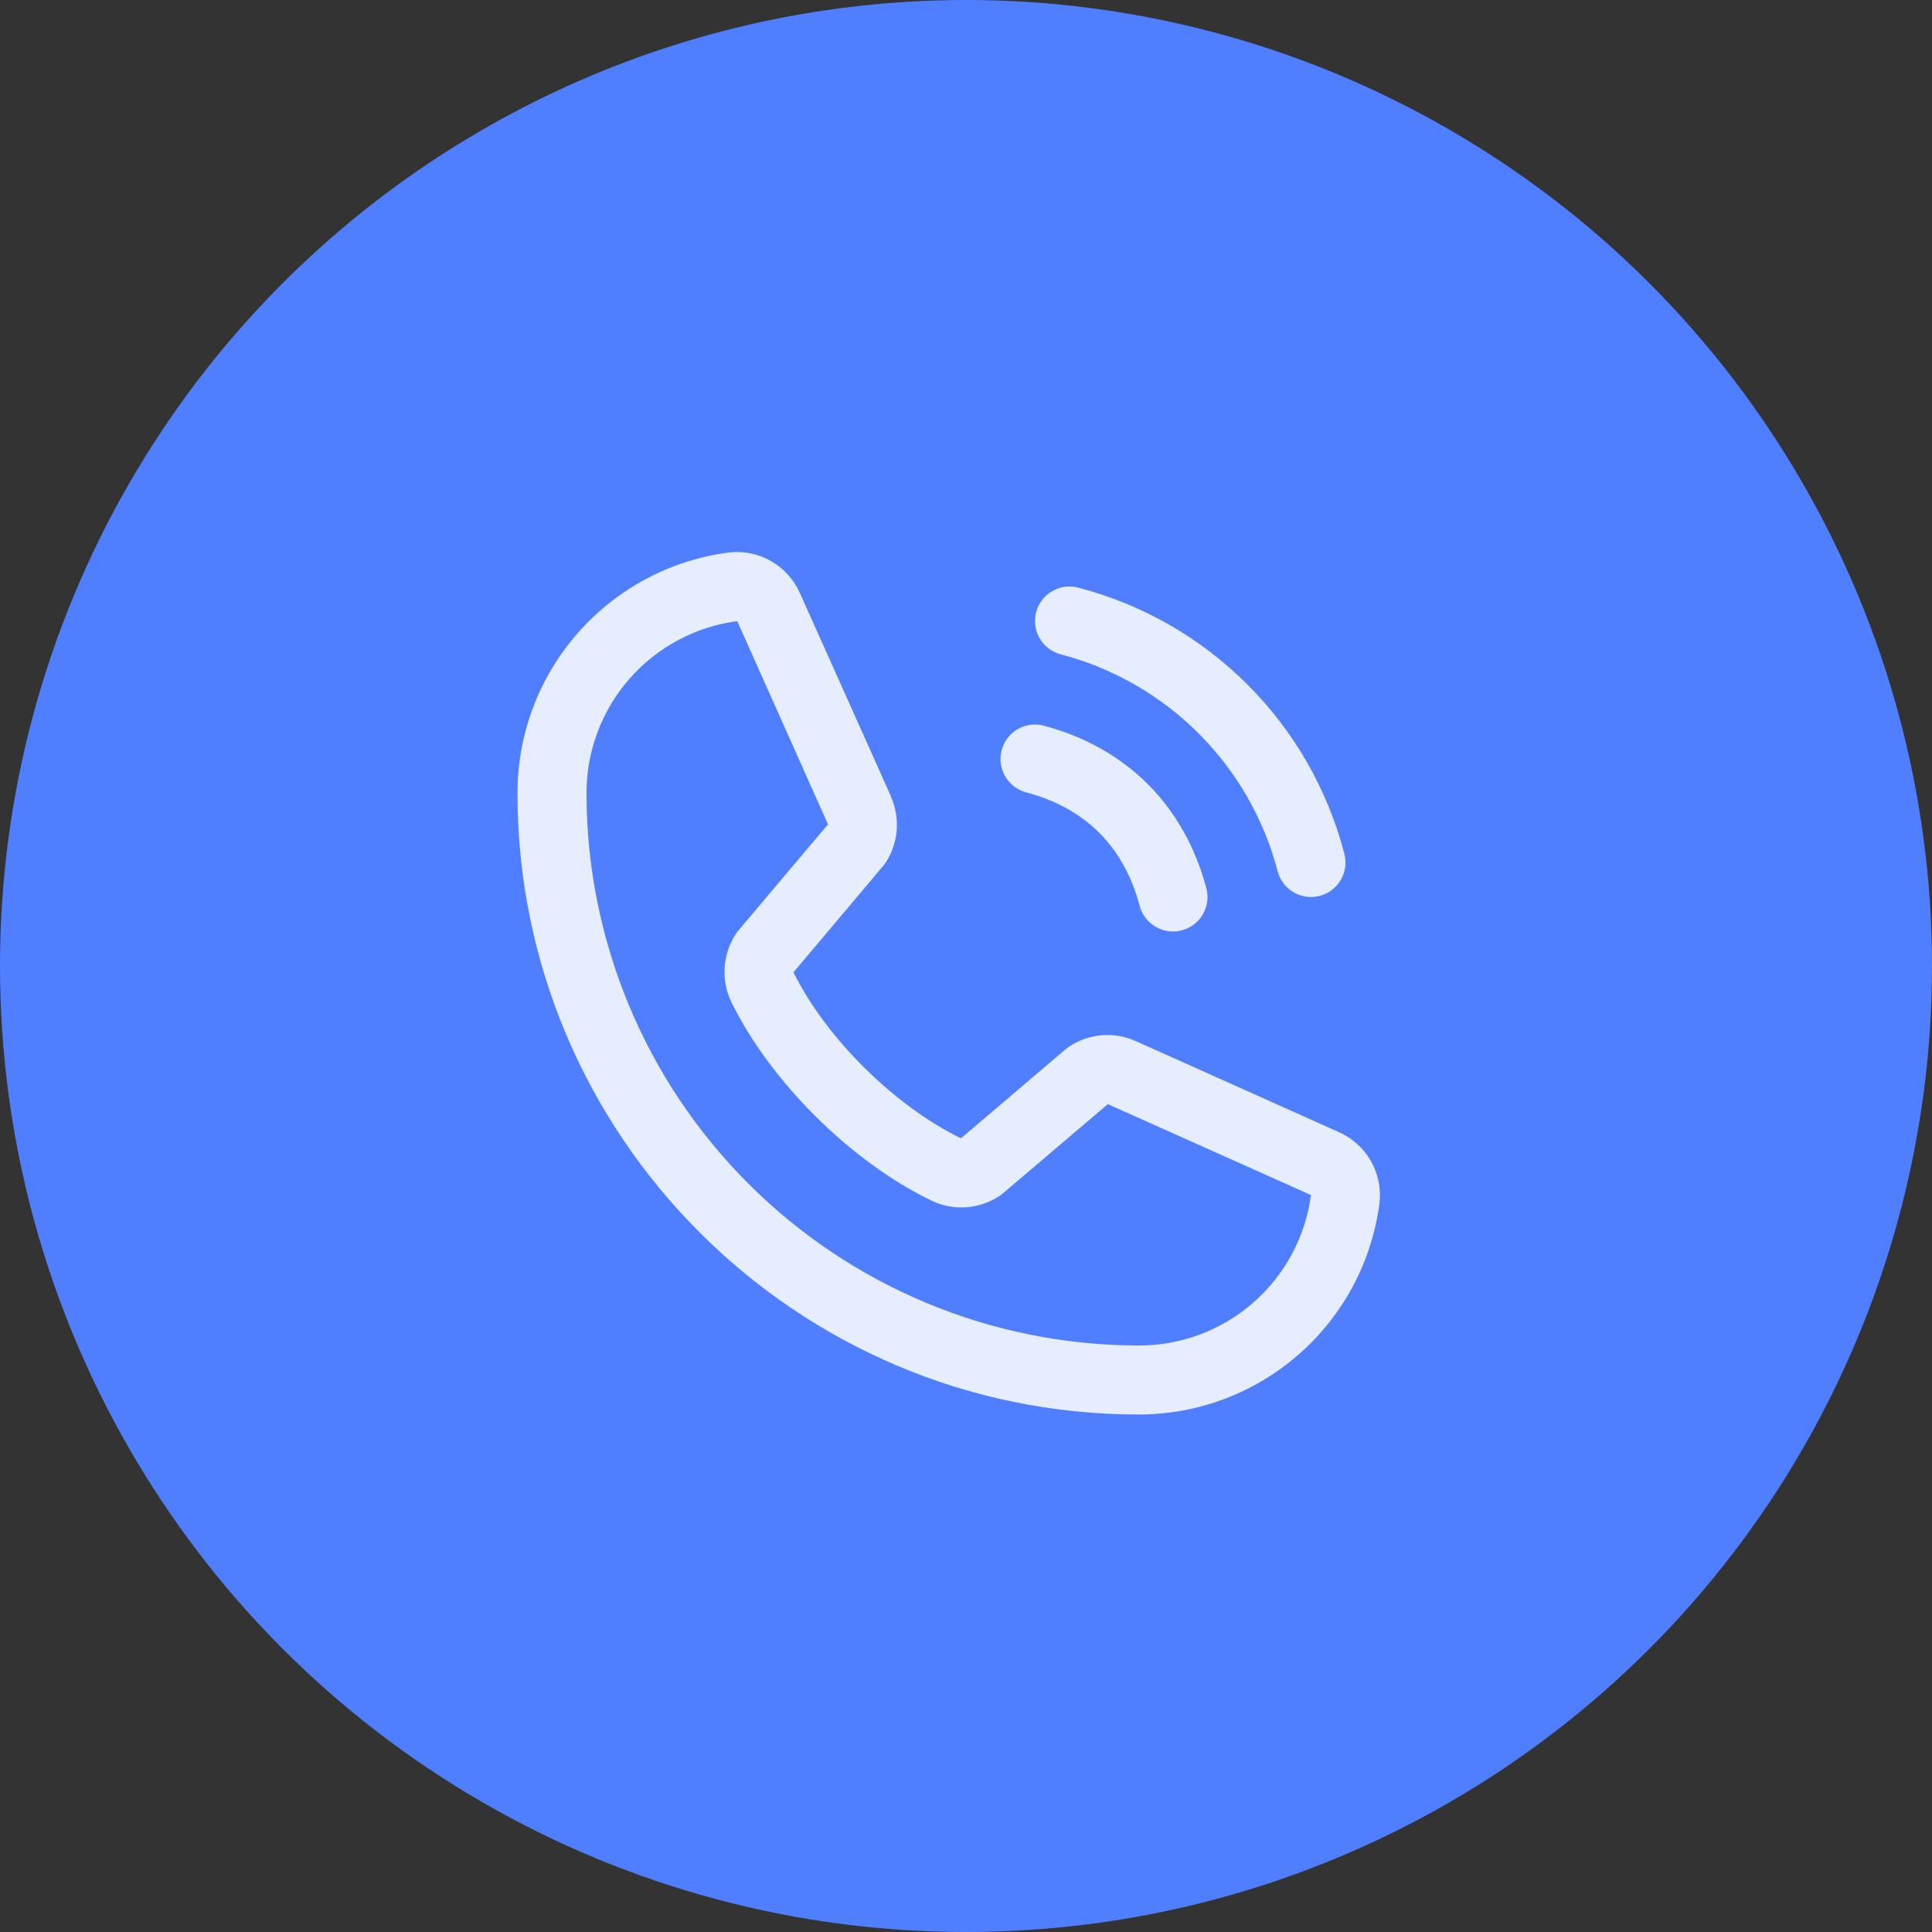
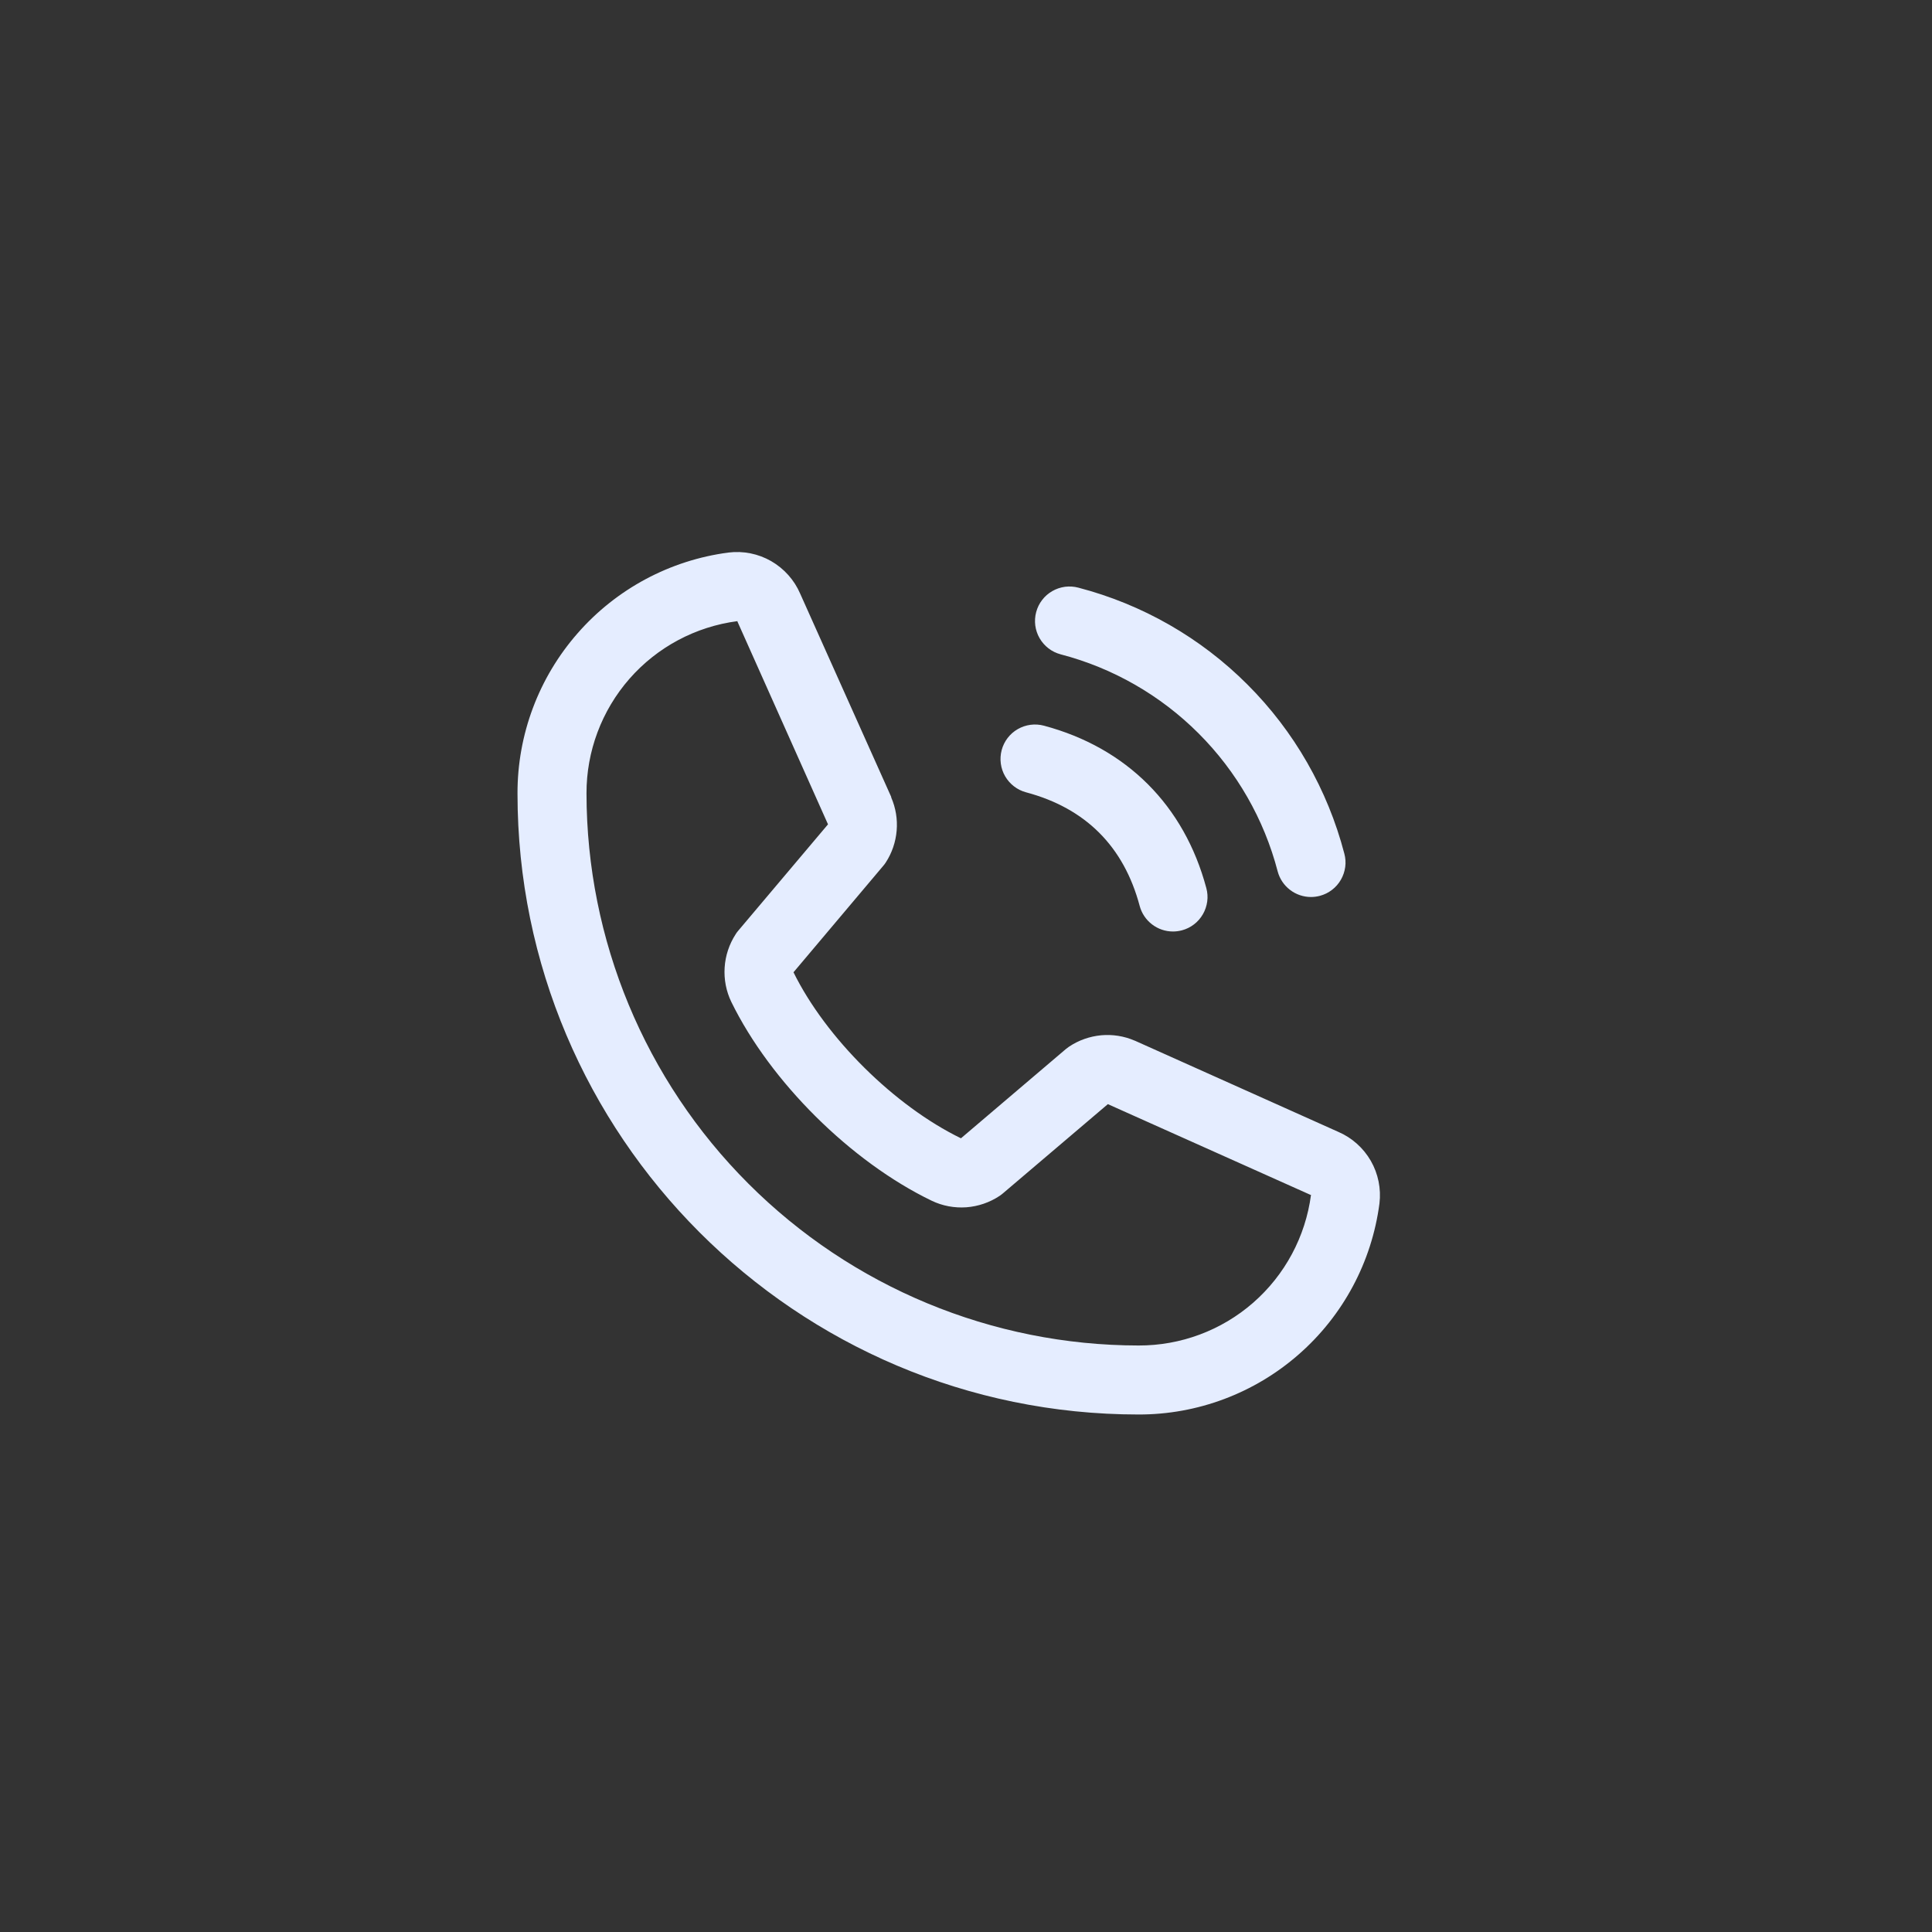
<svg xmlns="http://www.w3.org/2000/svg" width="28" height="28" viewBox="0 0 28 28" fill="none">
  <rect x="0" y="0" width="28" height="28" fill="#333333" stroke="none" />
-   <circle cx="14" cy="14" r="14" fill="#4F7EFF" />
  <path d="M15.017 8.871C15.034 8.807 15.063 8.748 15.103 8.696C15.143 8.643 15.193 8.6 15.25 8.567C15.307 8.534 15.37 8.513 15.435 8.504C15.5 8.496 15.566 8.5 15.629 8.517C16.556 8.759 17.402 9.243 18.079 9.921C18.757 10.598 19.241 11.444 19.483 12.371C19.5 12.434 19.505 12.5 19.496 12.565C19.487 12.63 19.466 12.693 19.433 12.75C19.4 12.807 19.357 12.857 19.304 12.897C19.252 12.937 19.193 12.966 19.129 12.983C19.087 12.994 19.044 13 19 13C18.89 13 18.783 12.964 18.695 12.896C18.608 12.829 18.545 12.735 18.517 12.629C18.32 11.872 17.924 11.182 17.371 10.629C16.818 10.076 16.128 9.68 15.371 9.483C15.308 9.466 15.248 9.437 15.196 9.397C15.144 9.357 15.1 9.307 15.067 9.25C15.034 9.193 15.013 9.131 15.004 9.065C14.996 9 15 8.934 15.017 8.871ZM14.871 11.483C15.733 11.713 16.287 12.267 16.517 13.129C16.545 13.235 16.608 13.329 16.695 13.396C16.783 13.464 16.89 13.5 17 13.5C17.044 13.5 17.087 13.494 17.129 13.483C17.193 13.466 17.252 13.437 17.304 13.397C17.357 13.357 17.4 13.307 17.433 13.25C17.466 13.193 17.487 13.13 17.496 13.065C17.505 13 17.5 12.934 17.483 12.871C17.163 11.673 16.327 10.837 15.129 10.517C15.001 10.483 14.865 10.501 14.75 10.567C14.635 10.633 14.551 10.743 14.517 10.871C14.483 10.999 14.501 11.136 14.567 11.25C14.634 11.365 14.743 11.449 14.871 11.483ZM19.992 17.442C19.881 18.289 19.465 19.067 18.822 19.629C18.18 20.192 17.354 20.502 16.5 20.5C11.537 20.5 7.5 16.462 7.5 11.5C7.498 10.646 7.808 9.82 8.371 9.178C8.933 8.535 9.711 8.119 10.557 8.008C10.772 7.981 10.989 8.025 11.176 8.132C11.363 8.24 11.511 8.405 11.596 8.602L12.916 11.549V11.557C12.982 11.708 13.009 11.874 12.995 12.038C12.981 12.203 12.927 12.362 12.837 12.5C12.826 12.517 12.814 12.533 12.801 12.548L11.5 14.091C11.968 15.042 12.963 16.028 13.927 16.497L15.448 15.203C15.463 15.191 15.479 15.179 15.495 15.168C15.633 15.076 15.792 15.02 15.958 15.004C16.123 14.989 16.29 15.015 16.443 15.081L16.451 15.084L19.396 16.404C19.594 16.489 19.759 16.637 19.867 16.824C19.974 17.011 20.018 17.228 19.992 17.442ZM19 17.317C19 17.317 18.996 17.317 18.993 17.317L16.056 16.002L14.534 17.296C14.519 17.309 14.504 17.32 14.488 17.331C14.344 17.427 14.177 17.484 14.005 17.497C13.832 17.509 13.659 17.477 13.503 17.402C12.332 16.837 11.166 15.679 10.599 14.521C10.524 14.366 10.491 14.194 10.502 14.022C10.513 13.85 10.568 13.684 10.662 13.539C10.672 13.522 10.684 13.506 10.697 13.491L12 11.947L10.688 9.009C10.687 9.007 10.687 9.004 10.688 9.002C10.081 9.081 9.525 9.378 9.122 9.838C8.72 10.298 8.498 10.889 8.5 11.5C8.502 13.621 9.346 15.655 10.846 17.154C12.345 18.654 14.379 19.498 16.5 19.5C17.111 19.502 17.702 19.282 18.162 18.88C18.622 18.478 18.92 17.923 19 17.317Z" fill="#E5EDFF" />
</svg>